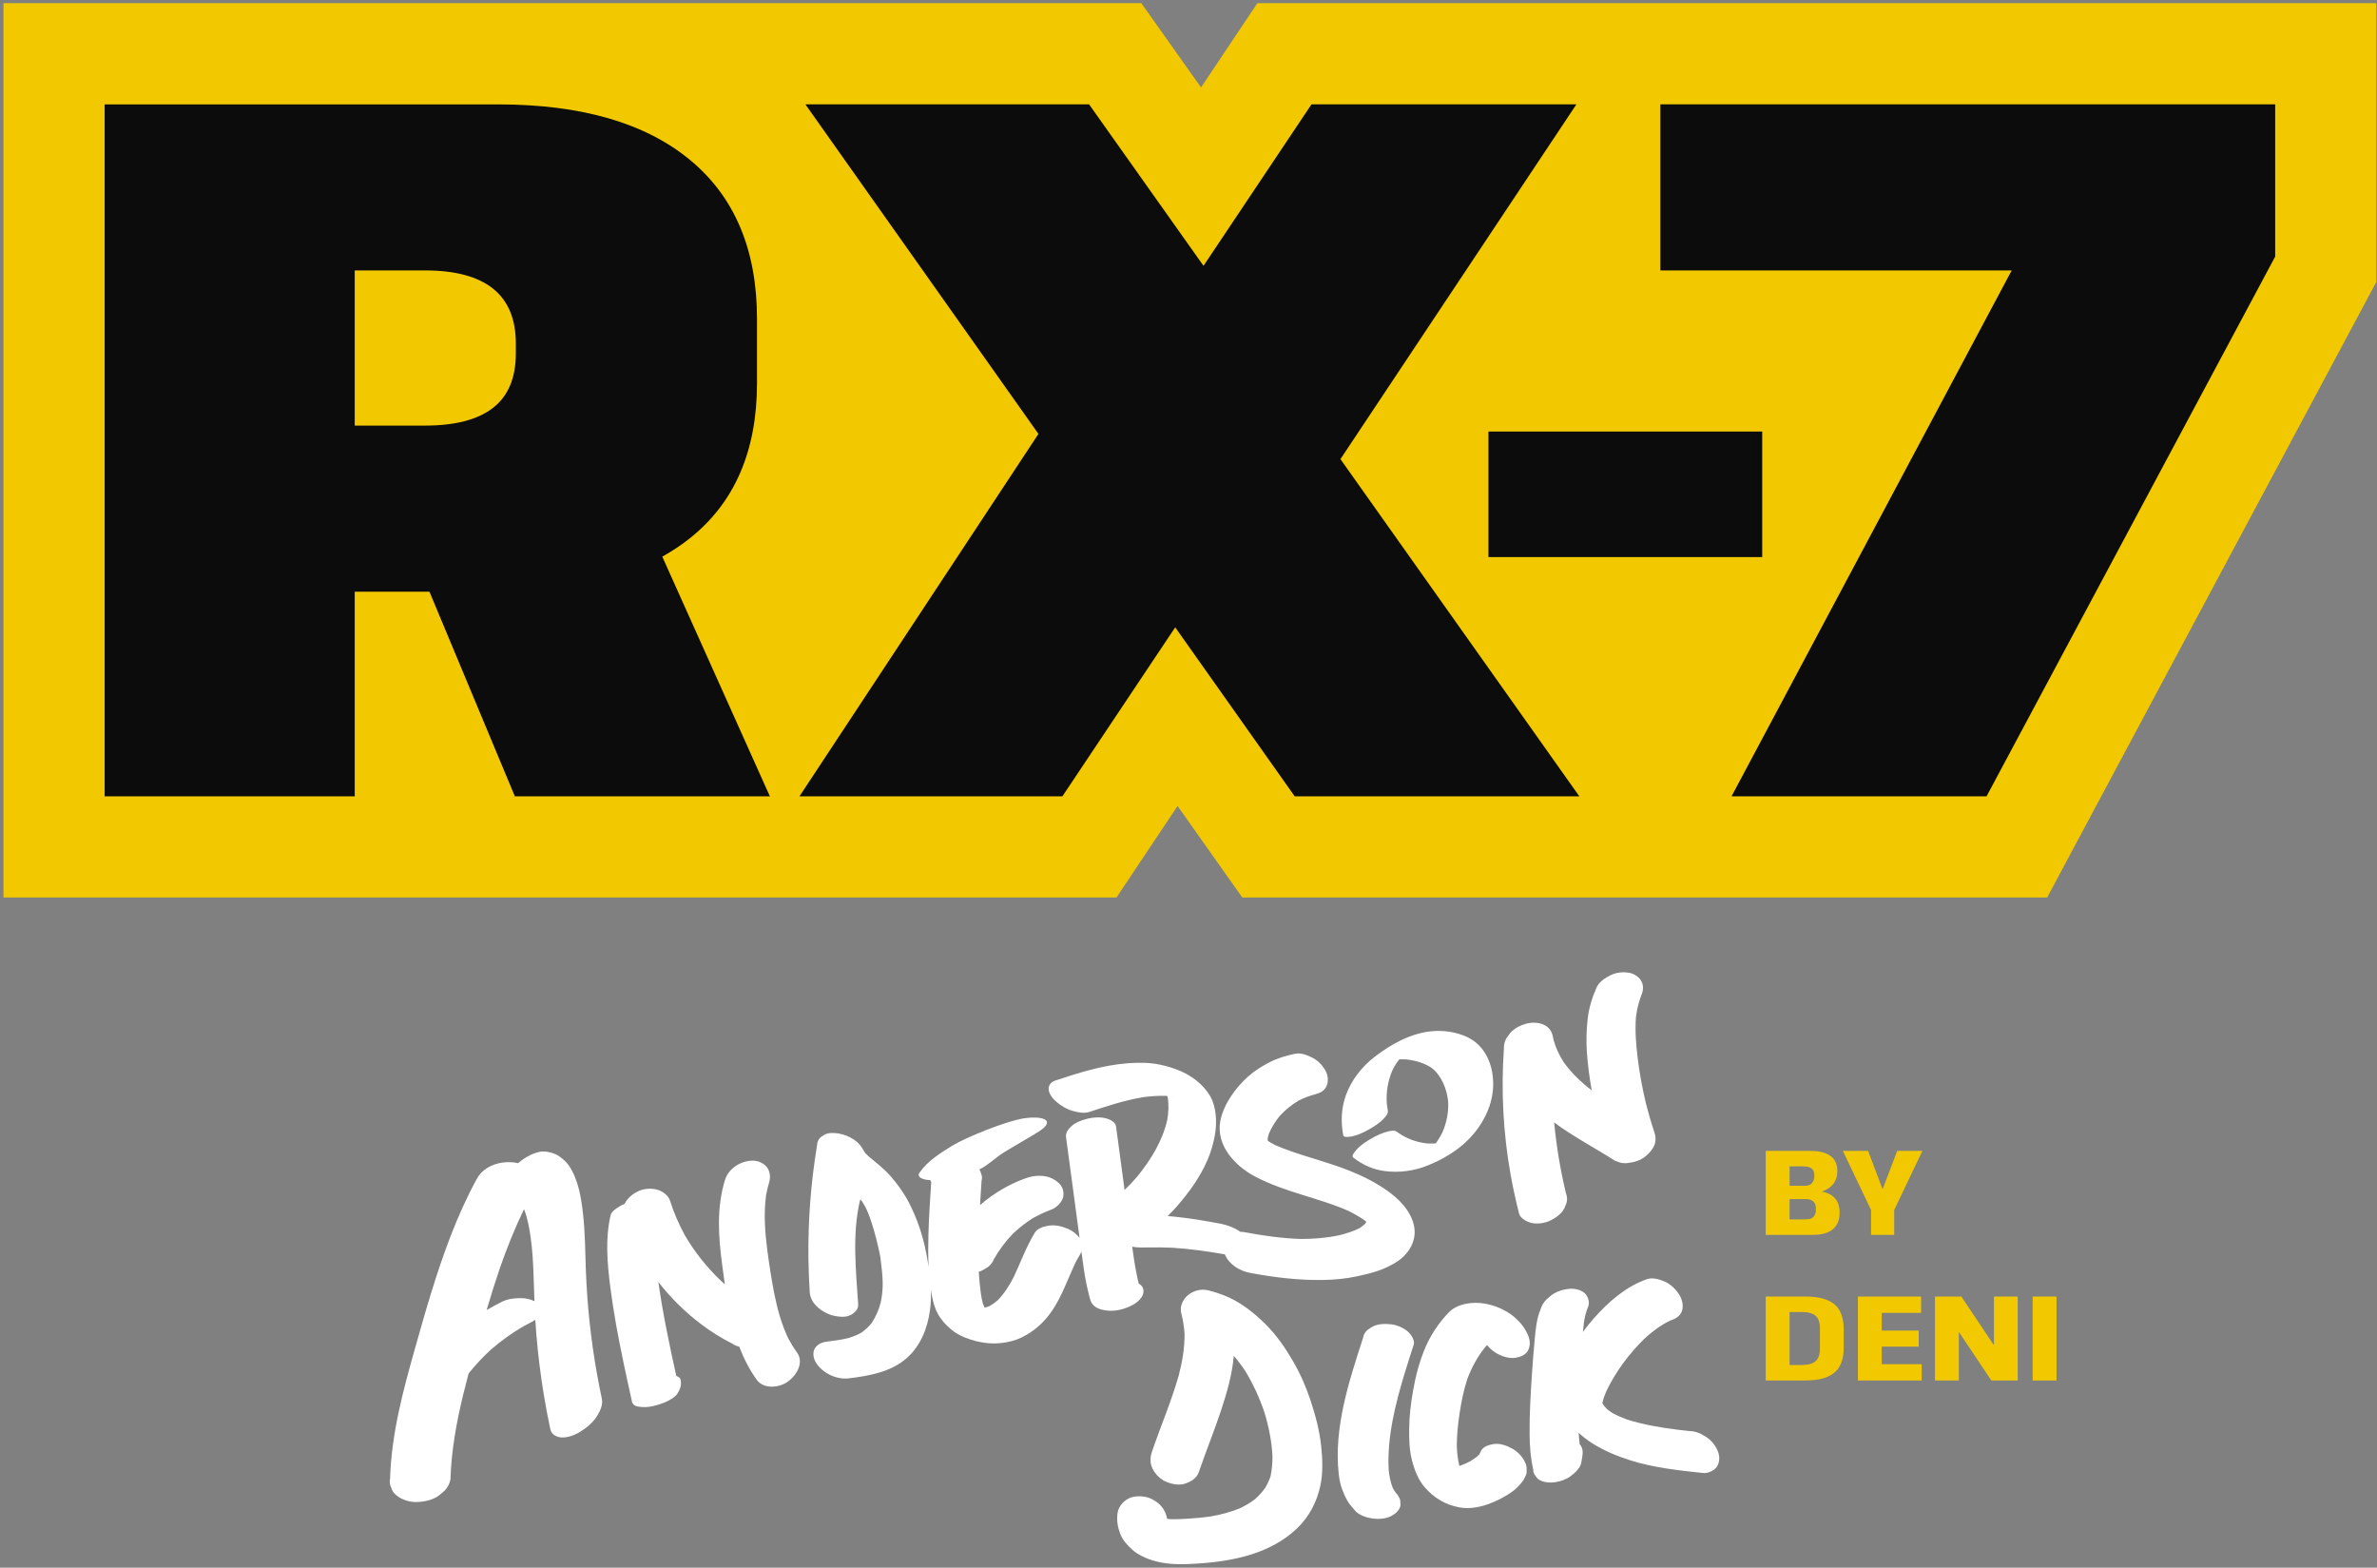
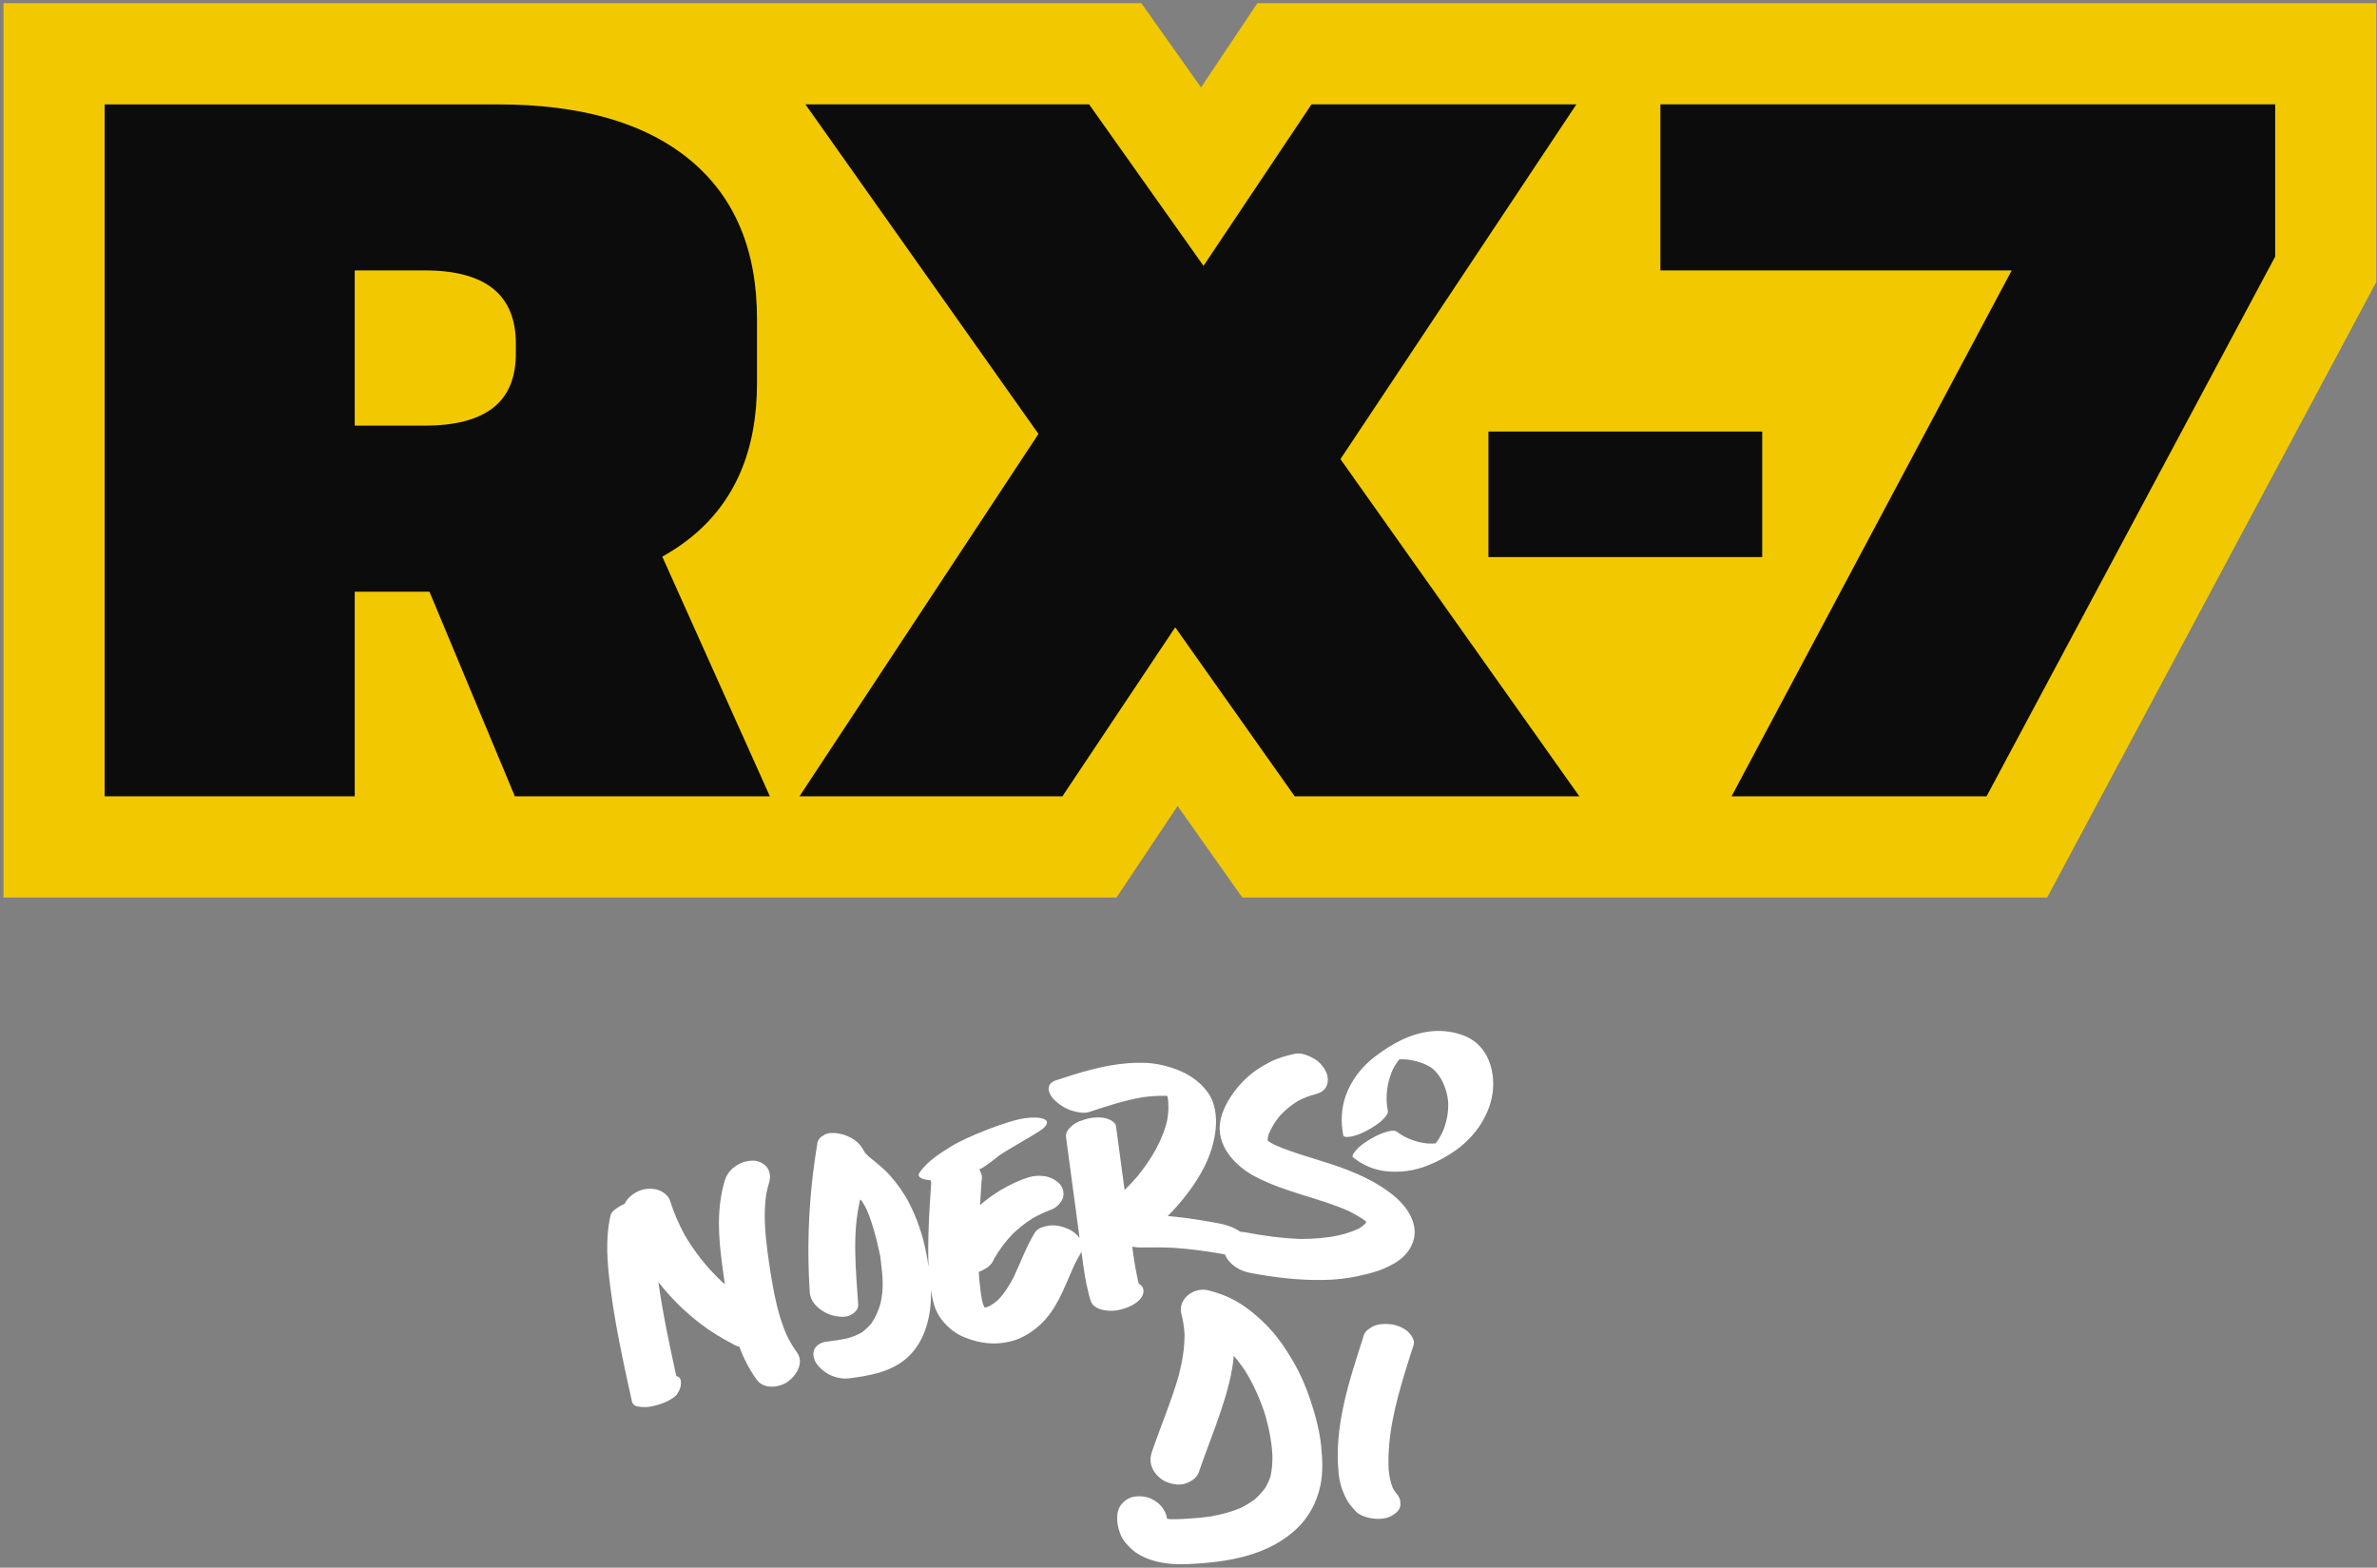
<svg xmlns="http://www.w3.org/2000/svg" width="555" height="366" viewBox="0 0 555 366" fill="none">
  <rect x="0" y="0" width="555" height="366" fill="#808080" stroke="none" />
-   <path d="M412.279 268.698H422.695C424.095 268.698 425.252 268.875 426.167 269.23C427.1 269.566 427.8 270.079 428.267 270.77C428.752 271.461 428.995 272.329 428.995 273.374V273.514C428.976 275.026 428.426 276.23 427.343 277.126C426.279 278.022 424.804 278.489 422.919 278.526L422.835 277.938C425.131 277.975 426.811 278.405 427.875 279.226C428.958 280.047 429.508 281.307 429.527 283.006V283.146C429.527 284.845 428.995 286.133 427.931 287.01C426.886 287.869 425.336 288.298 423.283 288.298H412.279V268.698ZM421.435 284.686C422.032 284.686 422.518 284.611 422.891 284.462C423.264 284.294 423.535 284.042 423.703 283.706C423.89 283.37 423.983 282.941 423.983 282.418V282.166C423.983 281.419 423.787 280.869 423.395 280.514C423.003 280.141 422.424 279.954 421.659 279.954H417.851V284.686H421.435ZM421.463 276.846C421.911 276.846 422.294 276.762 422.611 276.594C422.928 276.407 423.171 276.146 423.339 275.81C423.526 275.474 423.619 275.082 423.619 274.634V274.41C423.619 273.682 423.414 273.15 423.003 272.814C422.592 272.478 421.939 272.31 421.043 272.31H417.851V276.846H421.463ZM430.289 268.698H436.169L439.529 277.546H439.613L442.973 268.698H448.853L442.189 282.67H436.953L430.289 268.698ZM436.869 280.458H442.273V288.298H436.869V280.458ZM412.279 302.698H421.491C424.608 302.698 426.886 303.305 428.323 304.518C429.76 305.731 430.479 307.654 430.479 310.286V314.71C430.479 317.342 429.751 319.265 428.295 320.478C426.858 321.691 424.59 322.298 421.491 322.298H412.279V302.698ZM416.647 318.686H420.623C422.172 318.686 423.274 318.387 423.927 317.79C424.599 317.193 424.935 316.203 424.935 314.822V310.174C424.935 308.793 424.599 307.803 423.927 307.206C423.274 306.609 422.172 306.31 420.623 306.31H416.647L417.851 303.622V321.43L416.647 318.686ZM438.139 318.49H448.695V322.298H433.799V302.698H448.555V306.506H438.139L439.371 303.566V312.666L438.139 310.65H447.995V314.402H438.139L439.371 312.386V321.43L438.139 318.49ZM471.111 302.698V322.298H464.951L457.447 311.07H457.363V322.298H451.791V302.698H457.951L465.455 313.926H465.567V302.698H471.111ZM480.167 302.698V322.298H474.595V302.698H480.167Z" fill="#F2C900" />
  <path d="M306.067 327.163C305.016 323.957 303.668 320.84 301.976 317.917C300.126 314.723 298.023 311.653 295.383 309.061C292.549 306.274 289.381 303.793 285.629 302.359C284.492 301.926 283.32 301.552 282.139 301.256C280.495 300.844 278.684 301.299 277.4 302.355C276.194 303.347 275.395 305.008 275.812 306.609C276.224 308.18 276.473 309.782 276.58 311.4C276.606 314.663 276.061 317.891 275.245 321.046C273.519 327.107 271.029 332.924 268.986 338.878C268.518 340.248 268.475 341.54 269.102 342.879C269.707 344.176 271.012 345.438 272.339 345.974C273.721 346.537 275.348 346.846 276.799 346.348C278.044 345.923 279.418 345.107 279.873 343.785C281.525 338.964 283.453 334.238 285.063 329.404C286.445 325.249 287.703 320.926 288.076 316.539C289.042 317.663 289.931 318.848 290.751 320.084C292.592 323.094 294.065 326.318 295.198 329.657C296.215 332.967 296.915 336.393 297.1 339.857C297.117 341.48 297.001 343.111 296.649 344.695C296.331 345.644 295.902 346.541 295.391 347.404C294.7 348.357 293.91 349.224 293.034 350.01C291.927 350.847 290.729 351.551 289.476 352.152C287.325 353.023 285.08 353.611 282.796 354.019C280.929 354.294 279.048 354.47 277.164 354.577C275.846 354.65 274.524 354.723 273.206 354.676C272.966 354.646 272.729 354.612 272.493 354.573C272.347 353.56 271.888 352.568 271.266 351.8C270.343 350.662 268.741 349.666 267.282 349.443C265.882 349.228 264.281 349.284 263.066 350.108C261.912 350.894 261.066 352.006 260.907 353.44C260.722 355.097 260.976 356.578 261.568 358.115C262.139 359.596 263.204 360.742 264.354 361.789C265.208 362.566 266.264 363.167 267.316 363.635C268.394 364.112 269.548 364.459 270.699 364.708C273.704 365.365 276.846 365.228 279.894 365.022C288.093 364.472 296.679 362.691 302.826 356.848C305.681 354.135 307.514 350.585 308.308 346.76C308.922 343.798 308.793 340.651 308.484 337.664C308.111 334.066 307.184 330.602 306.063 327.172L306.067 327.163Z" fill="white" />
-   <path d="M137.128 302.721C136.978 300.635 136.866 298.544 136.785 296.449C136.651 292.114 136.613 287.761 136.132 283.442C135.707 279.626 135.046 275.475 132.887 272.204C132.269 271.272 131.483 270.619 130.577 269.967C129.633 269.284 128.517 269.005 127.366 268.851C125.932 268.658 124.078 269.465 122.902 270.16C122.258 270.542 121.584 271.023 120.953 271.572C120.845 271.547 120.734 271.521 120.626 271.5C117.248 270.856 113.097 271.997 111.35 275.191C106.701 283.683 103.438 292.856 100.596 302.09C99.231 306.525 97.973 310.989 96.715 315.454C95.428 320.034 94.174 324.627 93.169 329.281C92.036 334.531 91.238 339.858 91.079 345.229C90.916 345.976 91.006 346.671 91.345 347.324C91.538 348.04 91.938 348.629 92.547 349.092C93.728 350.131 95.664 350.706 97.209 350.676C99.046 350.642 101.03 350.234 102.532 349.122C102.957 348.762 103.378 348.401 103.803 348.04C104.515 347.293 104.975 346.418 105.177 345.405C105.378 338.613 106.606 331.912 108.22 325.327C108.602 323.769 109.001 322.211 109.414 320.657C111.006 318.669 112.749 316.806 114.629 315.085C116.99 313.033 119.54 311.208 122.245 309.633C122.756 309.354 123.275 309.083 123.795 308.821C124.172 308.632 124.597 308.401 124.992 308.122C125.061 309.289 125.138 310.453 125.237 311.616C125.632 316.364 126.22 321.099 127.001 325.799C127.439 328.439 127.941 331.071 128.499 333.69C128.753 334.879 129.882 335.488 130.994 335.591C132.445 335.729 134.265 335.029 135.458 334.282C137.008 333.316 138.536 332.063 139.476 330.474C140.167 329.307 140.82 327.954 140.524 326.555C138.849 318.695 137.708 310.727 137.124 302.713L137.128 302.721ZM121.708 303.073C120.189 303.052 118.549 303.236 117.175 303.923C115.969 304.528 114.784 305.177 113.621 305.859C114.591 302.571 115.612 299.296 116.716 296.05C118.351 291.375 120.189 286.765 122.352 282.309C123.185 284.387 123.576 286.662 123.893 288.855C124.301 291.676 124.464 294.518 124.567 297.364C124.64 299.506 124.705 301.644 124.79 303.786C123.846 303.309 122.743 303.09 121.708 303.073Z" fill="white" />
  <path d="M184.037 312.456C182.505 309.22 181.539 305.764 180.835 302.27C180.139 298.822 179.62 295.332 179.152 291.847C178.607 287.588 178.289 283.27 178.877 278.99C179.062 277.994 179.298 277.011 179.594 276.036C179.938 274.903 179.822 273.542 179.105 272.563C178.409 271.619 177.079 270.992 175.877 270.975C173 270.928 170.09 272.799 169.261 275.521C167.282 282.016 167.737 288.674 168.613 295.259C168.815 296.775 169.017 298.303 169.236 299.827C168.948 299.578 168.665 299.325 168.381 299.071C165.037 295.899 162.17 292.289 159.869 288.344C158.478 285.781 157.327 283.106 156.447 280.333C156.082 279.179 154.915 278.26 153.782 277.856C152.507 277.401 150.781 277.427 149.51 277.912C147.956 278.505 146.531 279.625 145.853 281.037C145.436 281.218 145.033 281.424 144.655 281.66C143.887 282.141 142.779 282.802 142.564 283.733C141.277 289.275 141.8 295.036 142.513 300.595C143.256 306.399 144.333 312.152 145.531 317.878C146.2 321.081 146.904 324.275 147.613 327.468L147.995 327.984C148.36 328.241 148.763 328.387 149.21 328.417C150.214 328.593 151.296 328.524 152.296 328.314C153.288 328.104 154.262 327.803 155.198 327.417C156.095 327.043 157.585 326.271 158.139 325.412C158.83 324.339 159.182 323.322 158.899 322.06C158.804 321.647 158.371 321.394 157.903 321.24C156.301 313.968 154.76 306.674 153.717 299.303C156.615 303.042 160.036 306.408 163.852 309.271C166.098 310.958 168.493 312.444 171.017 313.719C171.502 314.062 172.03 314.285 172.606 314.397C173.64 317.131 174.988 319.784 176.714 322.158C178.332 324.386 181.972 324.034 184.02 322.523C186.076 320.999 187.772 318.071 186.072 315.732C185.312 314.689 184.643 313.594 184.042 312.461L184.037 312.456Z" fill="white" />
  <path d="M266.92 301.99C266.997 301.677 267.023 301.342 266.954 301.024C266.795 300.294 266.392 300.037 265.864 299.637C265.692 298.976 265.568 298.298 265.43 297.654C265.173 296.452 264.962 295.237 264.778 294.022C264.628 293.039 264.49 292.056 264.357 291.069C265.654 291.305 266.946 291.258 268.272 291.232C270.127 291.193 271.981 291.228 273.836 291.314C277.918 291.576 281.966 292.134 285.989 292.855C286.967 295.224 289.419 296.714 291.9 297.182C297.566 298.247 303.267 298.933 309.041 298.83C311.668 298.783 314.295 298.526 316.863 297.976C318.511 297.624 320.151 297.238 321.748 296.697C323.121 296.233 324.349 295.641 325.607 294.92C327.805 293.657 329.578 291.67 330.145 289.15C330.973 285.454 328.5 281.779 325.83 279.496C321.688 275.954 316.528 273.705 311.411 271.983C306.865 270.451 302.185 269.266 297.777 267.36C297.266 267.102 296.768 266.827 296.287 266.523C296.193 266.441 296.098 266.359 296.004 266.274C295.991 266.192 295.982 266.111 295.969 266.025C296.021 265.587 296.115 265.153 296.244 264.728C296.884 263.217 297.772 261.809 298.803 260.53C300.069 259.156 301.516 257.976 303.113 257.005C304.538 256.271 306.036 255.713 307.603 255.353C307.401 255.4 307.195 255.447 306.993 255.49C308.045 255.232 308.994 254.859 309.595 253.833C310.2 252.807 310.14 251.352 309.642 250.3C309.007 248.961 307.955 247.776 306.646 247.063C305.422 246.398 303.774 245.711 302.361 246.02C300.314 246.471 298.361 247.003 296.489 247.969C294.669 248.909 292.926 249.982 291.398 251.352C289.917 252.678 288.569 254.224 287.465 255.881C286.315 257.606 285.327 259.633 284.937 261.672C283.851 267.368 288.311 272.176 292.986 274.649C296.519 276.521 300.335 277.8 304.143 278.985C307.749 280.109 311.381 281.178 314.841 282.702C316.098 283.325 317.313 284.016 318.472 284.801C318.661 284.952 318.846 285.106 319.026 285.269C318.945 285.42 318.854 285.561 318.756 285.703C318.348 286.089 317.91 286.433 317.438 286.737C315.944 287.489 314.321 287.991 312.694 288.395C309.736 289.021 306.719 289.27 303.696 289.257C299.258 289.116 294.853 288.48 290.496 287.66C290.221 287.609 289.921 287.587 289.612 287.596C288.234 286.613 286.53 285.995 284.988 285.699C281.468 285.02 277.931 284.437 274.368 284.067C273.797 284.007 273.222 283.956 272.647 283.909C274.183 282.397 275.6 280.766 276.918 279.066C279.502 275.744 281.782 272.017 282.971 267.956C283.61 265.776 284.014 263.466 283.915 261.191C283.855 259.822 283.623 258.392 283.13 257.113C282.541 255.597 281.515 254.262 280.352 253.142C277.742 250.631 274.269 249.274 270.779 248.549C268.388 248.055 265.847 248.046 263.421 248.227C257.57 248.664 251.972 250.42 246.439 252.262C245.542 252.558 244.838 253.206 244.842 254.211C244.842 255.267 245.773 256.456 246.499 257.104C247.641 258.122 249.032 258.963 250.513 259.375C251.728 259.714 253.127 260.006 254.363 259.598C258.407 258.255 262.473 256.924 266.68 256.19C268.478 255.937 270.29 255.799 272.106 255.842C272.256 255.855 272.406 255.872 272.556 255.889C272.578 255.958 272.604 256.031 272.625 256.1C272.934 257.864 272.848 259.693 272.543 261.453C271.44 266.342 268.697 270.798 265.555 274.662C264.615 275.765 263.623 276.825 262.576 277.826C262.292 275.701 262.005 273.58 261.721 271.455C261.339 268.618 260.957 265.78 260.575 262.942C260.442 261.968 259.167 261.363 258.381 261.135C257.072 260.753 255.364 260.822 254.059 261.144C252.689 261.483 251.182 261.977 250.135 262.964C249.397 263.659 248.766 264.441 248.912 265.527C249.684 271.279 250.457 277.031 251.23 282.784C251.509 284.861 251.788 286.944 252.067 289.021C251.423 288.12 250.384 287.343 249.448 286.935C248.049 286.321 246.426 285.909 244.898 286.149C243.756 286.33 242.283 286.703 241.631 287.768C239.63 291.039 238.338 294.653 236.711 298.109C235.703 300.101 234.492 301.998 232.925 303.595C232.324 304.106 231.684 304.561 230.998 304.952C230.74 305.055 230.474 305.149 230.208 305.231C230.105 305.244 230.002 305.261 229.899 305.274C229.74 304.973 229.602 304.664 229.482 304.347C229.079 302.788 228.903 301.157 228.74 299.56C228.649 298.684 228.585 297.804 228.534 296.924C228.843 296.83 229.147 296.714 229.439 296.564C229.834 296.328 230.229 296.092 230.624 295.851C231.298 295.349 231.787 294.705 232.088 293.924C233.311 291.777 234.801 289.798 236.514 288.017C237.909 286.699 239.42 285.514 241.034 284.479C242.464 283.664 243.949 282.964 245.494 282.397C246.576 281.998 247.783 280.848 248.156 279.74C248.521 278.646 248.238 277.293 247.448 276.448C246.508 275.439 245.185 274.769 243.816 274.589C242.206 274.374 240.751 274.61 239.231 275.173C235.458 276.559 231.856 278.706 228.825 281.354C228.946 279.453 229.066 277.551 229.186 275.653C229.349 275.087 229.315 274.546 229.083 274.026C229.001 273.657 228.855 273.318 228.654 273.009C228.757 272.962 228.86 272.919 228.963 272.872C230.315 272.245 233.032 269.935 232.771 270.21C233.818 269.103 242.168 264.681 243.558 263.458C246.087 261.234 242.854 260.586 239.364 261.054C235.102 261.624 225.503 265.557 222.403 267.454C219.66 269.133 216.527 271.073 214.681 273.799C213.981 274.829 215.462 275.276 216.11 275.404C216.415 275.465 216.784 275.503 217.205 275.516C217.243 275.615 217.282 275.718 217.334 275.821C217.364 275.881 217.394 275.941 217.428 276.001C217.158 280.096 216.883 284.192 216.776 288.291C216.711 290.756 216.69 293.258 216.818 295.752C216.655 294.683 216.466 293.619 216.265 292.576C215.479 288.446 214.144 284.488 212.212 280.753C211.049 278.508 209.564 276.448 207.898 274.55C206.417 272.863 204.648 271.494 202.918 270.077C202.601 269.794 202.3 269.502 202.008 269.193C201.819 268.905 201.648 268.605 201.497 268.291L201.652 268.626C201.132 267.617 200.441 266.759 199.45 266.102C198.342 265.368 197.153 264.861 195.839 264.642C194.818 264.471 193.543 264.393 192.581 264.883L191.645 265.471C191.096 265.977 190.808 266.6 190.778 267.343C189.323 276.134 188.64 285.055 188.761 293.967C188.795 296.512 188.898 299.058 189.057 301.599C189.138 302.883 189.675 303.93 190.568 304.857C191.572 305.905 193.161 306.828 194.577 307.15C195.835 307.437 197.368 307.639 198.565 307.034C199.488 306.566 200.446 305.733 200.373 304.574C199.858 296.516 198.943 288.253 200.768 280.388C200.853 280.024 200.884 279.882 201.296 280.521C201.806 281.307 202.073 281.801 202.377 282.44C204.12 286.325 205.498 293.048 205.546 293.408C206.194 298.461 206.331 300.741 205.631 304.119C205.181 305.836 204.477 307.472 203.481 308.94C202.802 309.768 202.025 310.494 201.154 311.116C200.197 311.653 199.179 312.061 198.128 312.387C196.406 312.799 194.646 313.035 192.89 313.254C191.83 313.387 190.619 313.988 190.147 315.01C189.679 316.019 189.988 317.35 190.576 318.238C192.182 320.651 195.346 322.153 198.235 321.793C202.957 321.205 207.954 320.346 211.667 317.113C214.921 314.28 216.561 310.112 217.136 305.931C217.351 304.351 217.402 302.741 217.346 301.127C217.428 301.651 217.518 302.17 217.625 302.69C217.896 304.05 218.274 305.467 218.948 306.686C219.776 308.193 220.802 309.313 222.111 310.404C223.069 311.198 224.215 311.846 225.374 312.293C227.087 312.958 228.731 313.409 230.577 313.58C231.822 313.696 233.127 313.671 234.363 313.477C235.578 313.284 236.844 313.014 237.978 312.507C240.438 311.408 242.472 309.893 244.241 307.85C247.478 304.11 248.989 299.268 251.075 294.859C251.436 294.155 251.818 293.46 252.23 292.786C252.342 292.606 252.427 292.425 252.505 292.245C252.839 294.778 253.166 297.315 253.677 299.818C253.831 300.569 254.003 301.32 254.196 302.063C254.406 302.861 254.595 303.934 255.149 304.57C255.978 305.519 257.265 305.832 258.463 305.978C260.481 306.218 262.709 305.613 264.46 304.669C265.409 304.153 266.641 303.166 266.916 302.02L266.92 301.99ZM202.596 282.887C202.669 283.041 202.742 283.2 202.828 283.38C202.751 283.217 202.674 283.05 202.596 282.887ZM273.849 256.117C273.801 256.095 273.75 256.074 273.694 256.052C273.986 256.117 274.274 256.216 273.849 256.117Z" fill="white" />
  <path d="M315.764 265.288C317.099 264.996 318.524 264.335 319.692 263.652C320.898 262.948 322.173 262.171 323.113 261.128C323.616 260.57 324.182 259.999 324.028 259.192C323.925 258.651 323.847 258.102 323.792 257.552C323.624 254.882 324.079 252.216 325.161 249.774C325.41 249.284 325.676 248.803 325.977 248.344C326.135 248.095 326.307 247.855 326.483 247.619C326.5 247.593 326.522 247.571 326.539 247.546C326.603 247.511 326.685 247.43 326.767 247.331C326.831 247.331 326.9 247.322 326.964 247.322C327.441 247.305 327.917 247.314 328.394 247.344C330.463 247.576 332.549 248.168 334.288 249.331C336.606 251.156 337.812 254.242 338.121 257.114C338.276 259.651 337.765 262.167 336.734 264.485C336.301 265.339 335.803 266.155 335.249 266.932C335.06 266.949 334.867 266.966 334.678 266.975C334.185 266.996 333.687 266.988 333.193 266.958C330.84 266.696 328.57 265.906 326.616 264.558C326.522 264.485 326.427 264.416 326.337 264.343C325.698 263.832 324.989 263.957 324.208 264.129C322.873 264.421 321.448 265.082 320.28 265.764C319.074 266.468 317.799 267.245 316.859 268.288C316.597 268.58 315.421 269.804 315.944 270.224C318.134 271.972 320.666 273.092 323.457 273.427C326.844 273.83 330.231 273.363 333.399 272.083C338.104 270.186 342.341 267.361 345.269 263.158C346.917 260.789 348.132 257.99 348.51 255.118C348.849 252.538 348.561 249.778 347.531 247.382C346.514 245.021 344.848 243.18 342.5 242.085C340.014 240.926 337.018 240.501 334.3 240.759C329.385 241.227 324.8 243.772 320.954 246.743C317.945 249.069 315.537 252.143 314.24 255.728C313.158 258.72 313.038 261.969 313.635 265.077C313.759 265.721 315.592 265.326 315.764 265.292V265.288ZM335.983 266.837C335.983 266.837 335.97 266.837 335.962 266.842C335.842 266.855 335.687 266.893 335.618 266.898C335.597 266.898 335.575 266.898 335.554 266.902C335.67 266.876 335.854 266.842 335.979 266.837H335.983ZM326.582 247.481C326.621 247.43 326.659 247.378 326.698 247.331C326.698 247.331 326.706 247.331 326.711 247.331C326.668 247.387 326.621 247.442 326.582 247.485V247.481ZM325.633 247.434C325.633 247.434 325.603 247.434 325.599 247.434C325.612 247.434 325.62 247.434 325.633 247.434Z" fill="white" />
-   <path d="M361.96 284.966C363.27 284.326 364.613 283.395 365.279 282.051C365.442 281.652 365.601 281.248 365.764 280.849C365.97 280.059 365.918 279.286 365.614 278.531C364.321 273.109 363.407 267.601 362.875 262.055C365.163 263.759 367.601 265.275 370.027 266.726C372.379 268.134 374.753 269.499 377.054 270.988C377.462 271.134 377.865 271.28 378.273 271.426C378.986 271.598 379.694 271.615 380.402 271.478C381.673 271.327 383.021 270.885 384.043 270.091C384.802 269.499 385.481 268.799 385.979 267.97C386.653 266.85 386.691 265.592 386.288 264.39C385.537 262.145 384.875 259.87 384.292 257.578C383.472 254.135 382.832 250.653 382.394 247.142C381.999 243.944 381.733 240.715 381.973 237.496C382.18 235.856 382.54 234.246 383.107 232.688C383.575 231.58 383.871 230.46 383.343 229.279C382.849 228.176 381.626 227.348 380.462 227.129C379.003 226.854 377.419 227.013 376.079 227.669C374.809 228.292 373.345 229.241 372.757 230.584C371.727 232.954 370.98 235.336 370.696 237.908C370.417 240.453 370.34 242.978 370.512 245.532C370.718 248.554 371.108 251.572 371.645 254.564C369.181 252.679 366.931 250.533 365.116 248.013C364.081 246.386 363.257 244.648 362.729 242.793C362.69 242.604 362.656 242.415 362.621 242.222C362.398 240.951 361.844 239.977 360.672 239.346C359.513 238.723 357.831 238.625 356.581 238.942C355.096 239.324 353.568 240.037 352.568 241.235C352.293 241.613 352.022 241.986 351.748 242.364C351.314 243.111 351.112 243.918 351.147 244.781C350.46 254.607 350.975 264.51 352.701 274.212C353.246 277.286 353.937 280.329 354.688 283.36C354.967 284.476 356.599 285.288 357.569 285.511C358.938 285.829 360.703 285.584 361.952 284.97L361.96 284.966Z" fill="white" />
  <path d="M324.236 343.146C323.841 335.487 325.803 327.769 328.005 320.505C328.671 318.307 329.379 316.118 330.087 313.933C330.422 312.898 329.396 311.49 328.722 310.885C327.692 309.954 326.056 309.305 324.687 309.168C323.257 309.026 321.635 309.065 320.347 309.79C320.004 310.018 319.66 310.25 319.317 310.477C318.724 310.984 318.368 311.619 318.244 312.388C314.964 322.519 311.414 333.234 312.564 344.034C312.701 345.309 312.95 346.584 313.401 347.786C313.74 348.696 314.148 349.598 314.638 350.439C315.157 351.323 315.84 352.049 316.518 352.822C317.385 353.805 319.334 354.38 320.553 354.539C321.884 354.71 323.682 354.599 324.893 353.916C325.859 353.371 326.919 352.534 326.997 351.319C326.971 350.954 326.949 350.594 326.924 350.229C326.726 349.572 326.387 349.01 325.915 348.533C325.64 348.16 325.4 347.769 325.181 347.361C324.653 346.013 324.378 344.592 324.236 343.15V343.146Z" fill="white" />
-   <path d="M340.786 329.997C341.207 327.275 341.744 324.562 342.602 321.943C343.633 319.209 345.032 316.629 346.891 314.367C346.994 314.255 347.101 314.143 347.213 314.04C347.844 314.83 348.677 315.517 349.475 315.976C350.647 316.655 352.373 317.213 353.755 317.007C354.91 316.835 356.219 316.397 356.786 315.264C357.357 314.122 357.275 312.941 356.786 311.769C355.069 307.635 350.87 305.073 346.603 304.339C343.882 303.871 340.254 304.321 338.249 306.425C335.918 308.876 334.042 311.654 332.729 314.774C331.394 317.947 330.54 321.244 329.943 324.622C329.428 327.533 329.063 330.482 329.028 333.44C328.998 335.912 329.041 338.432 329.655 340.845C330.235 343.128 331.098 345.429 332.66 347.237C334.807 349.718 337.481 351.311 340.713 351.92C343.345 352.418 346.131 351.766 348.556 350.748C350.153 350.079 351.733 349.237 353.133 348.22C353.635 347.855 354.099 347.451 354.519 346.992C355.094 346.365 355.751 345.678 356.06 344.863C356.387 344.335 356.511 343.772 356.442 343.18C356.494 342.549 356.369 341.948 356.065 341.368C355.502 340.089 354.257 338.823 353.038 338.17C351.763 337.483 350.231 336.921 348.758 337.14C347.681 337.299 346.161 337.737 345.727 338.883C345.624 339.153 345.487 339.398 345.328 339.634C344.732 340.214 344.045 340.699 343.336 341.132C342.504 341.57 341.636 341.952 340.748 342.261C340.349 340.686 340.19 339.055 340.143 337.428C340.164 334.938 340.417 332.452 340.795 329.992L340.786 329.997Z" fill="white" />
-   <path d="M401.171 339.013C400.652 337.631 399.699 336.364 398.467 335.54C398.007 335.274 397.548 335.003 397.089 334.737C396.209 334.325 395.281 334.111 394.311 334.089C393.448 333.995 392.59 333.9 391.727 333.797C387.739 333.295 383.738 332.638 379.904 331.415C378.763 330.994 377.642 330.509 376.565 329.938C376.118 329.65 375.68 329.346 375.26 329.019C375.019 328.783 374.787 328.539 374.564 328.285C374.41 328.053 374.264 327.822 374.126 327.581C374.328 326.59 374.697 325.619 375.105 324.692C377.26 320.232 380.329 316.106 383.854 312.634C385.687 310.934 387.7 309.397 389.958 308.315C390.1 308.259 390.242 308.203 390.383 308.156C391.521 307.753 392.452 307.07 392.783 305.842C393.101 304.666 392.684 303.164 392.036 302.176C391.19 300.893 389.984 299.742 388.546 299.146C387.335 298.643 385.799 298.197 384.506 298.656C379.617 300.391 375.68 303.825 372.272 307.645C371.327 308.706 370.439 309.809 369.597 310.942C369.662 310.234 369.735 309.521 369.816 308.817C370.01 307.534 370.301 306.267 370.812 305.065C371.233 304.069 370.791 302.679 370.057 301.962C369.202 301.133 367.691 300.803 366.55 300.888C365.017 301.004 363.429 301.489 362.192 302.43C361.815 302.752 361.441 303.073 361.068 303.395C360.441 304.031 359.994 304.769 359.728 305.615C358.745 307.937 358.539 310.509 358.307 312.994C358.08 315.45 357.882 317.909 357.719 320.369C357.393 325.199 357.092 330.058 357.14 334.896C357.165 337.656 357.376 340.417 357.99 343.113C357.99 343.709 358.183 344.216 358.569 344.632C358.852 345.139 359.277 345.499 359.844 345.714C360.904 346.161 362.012 346.212 363.132 346.04C364.395 345.851 365.725 345.392 366.756 344.611C367.764 343.847 369.001 342.739 369.224 341.426C369.297 340.992 369.37 340.558 369.443 340.125C369.627 339.026 369.597 338.021 368.829 337.167C368.722 336.283 368.649 335.394 368.597 334.506C369.589 335.433 370.666 336.274 371.821 336.991C374.59 338.704 377.406 339.902 380.505 340.893C386.043 342.666 391.907 343.28 397.664 343.898C398.767 344.018 400.197 343.37 400.836 342.473C401.523 341.516 401.57 340.082 401.167 339.009L401.171 339.013Z" fill="white" />
  <path d="M116.285 0.743H0.811V209.532H260.69L267.703 199.027L274.952 188.169L282.998 199.552L290.055 209.532H477.99L484.664 197.049L552.053 71.04L554.843 65.821V0.743H293.583L286.571 11.232L280.429 20.415L273.549 10.708L266.485 0.743H116.263L116.285 0.743Z" fill="#F2C900" />
  <path d="M161.057 125.681C171.517 117.376 176.75 105.299 176.75 89.45V74.45C176.75 58.299 171.517 45.912 161.057 37.297C150.589 28.683 135.67 24.372 116.285 24.372H24.433V185.917H82.823V138.149H100.274L120.213 185.917H179.755L154.634 129.955C156.937 128.678 159.078 127.26 161.057 125.681ZM82.823 63.134H99.211C106.283 63.134 111.591 64.559 115.134 67.401C118.67 70.25 120.441 74.517 120.441 80.208V82.519C120.441 88.21 118.67 92.44 115.134 95.208C111.591 97.976 106.283 99.364 99.211 99.364H82.823V63.134Z" fill="#0C0C0C" />
  <path d="M368.067 24.365H306.214L281.005 62.064L254.29 24.365H188.052L242.464 101.306L186.672 185.91H248.06L274.398 146.461L302.294 185.91H368.753L312.976 107.189L368.067 24.365Z" fill="#0C0C0C" />
  <path d="M411.456 100.752H347.529V130.059H411.456V100.752Z" fill="#0C0C0C" />
  <path d="M387.68 24.365V63.134H469.707L404.296 185.91H463.839L531.228 59.901V24.365H387.68Z" fill="#0C0C0C" />
</svg>